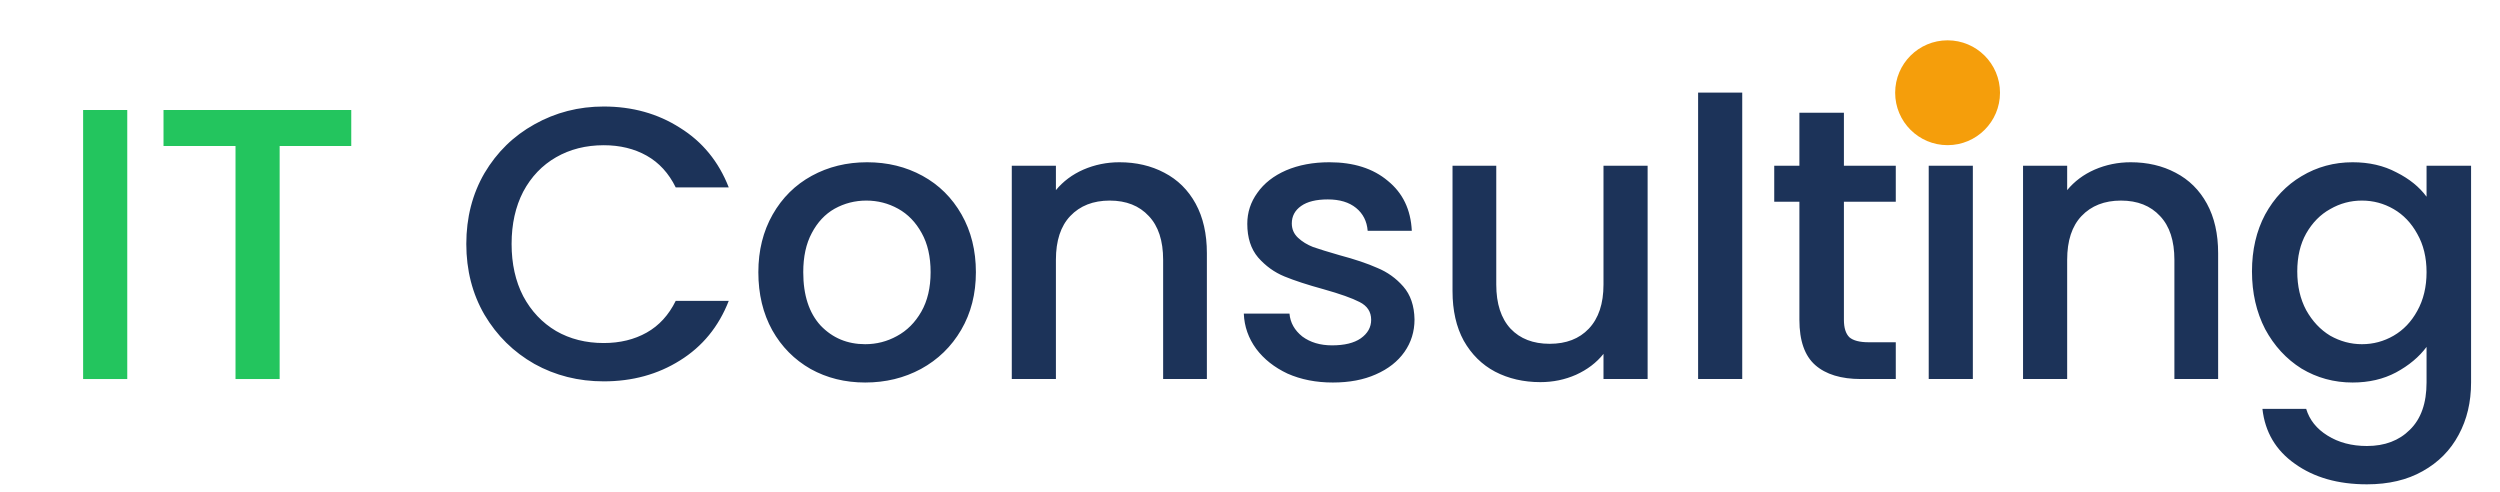
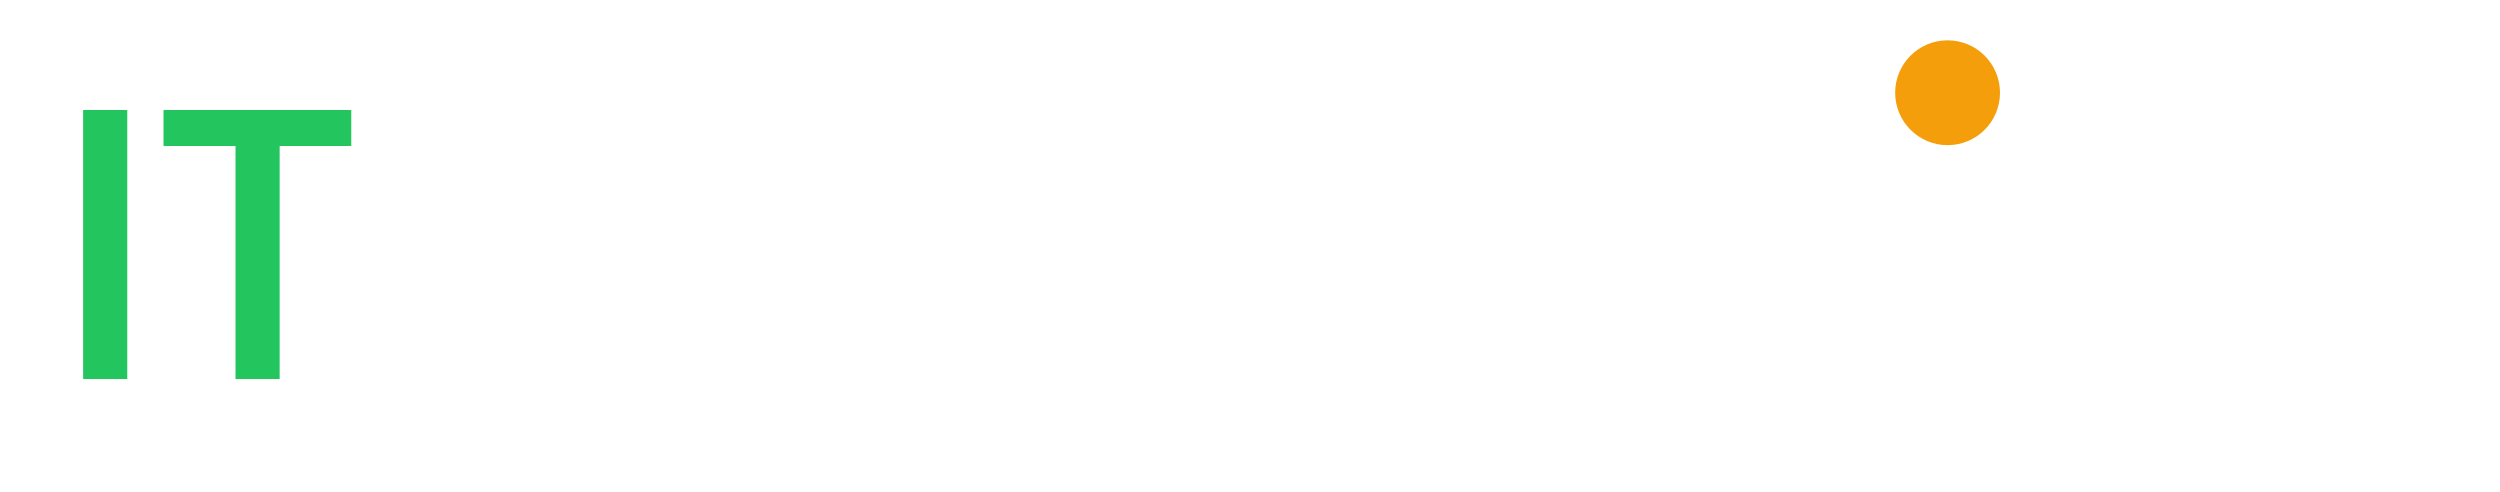
<svg xmlns="http://www.w3.org/2000/svg" width="310" height="61" viewBox="0 0 310 61" fill="none">
  <path d="M15.78 13.64V47H10.307V13.64H15.78ZM43.556 13.64V18.104H34.676V47H29.204V18.104H20.276V13.64H43.556Z" fill="#23C55E" />
-   <path d="M57.822 30.248C57.822 26.984 58.574 24.056 60.078 21.464C61.614 18.872 63.678 16.856 66.27 15.416C68.894 13.944 71.758 13.208 74.862 13.208C78.414 13.208 81.566 14.088 84.318 15.848C87.102 17.576 89.118 20.04 90.366 23.24H83.79C82.926 21.48 81.726 20.168 80.19 19.304C78.654 18.44 76.878 18.008 74.862 18.008C72.654 18.008 70.686 18.504 68.958 19.496C67.23 20.488 65.87 21.912 64.878 23.768C63.918 25.624 63.438 27.784 63.438 30.248C63.438 32.712 63.918 34.872 64.878 36.728C65.87 38.584 67.23 40.024 68.958 41.048C70.686 42.04 72.654 42.536 74.862 42.536C76.878 42.536 78.654 42.104 80.19 41.24C81.726 40.376 82.926 39.064 83.79 37.304H90.366C89.118 40.504 87.102 42.968 84.318 44.696C81.566 46.424 78.414 47.288 74.862 47.288C71.726 47.288 68.862 46.568 66.27 45.128C63.678 43.656 61.614 41.624 60.078 39.032C58.574 36.44 57.822 33.512 57.822 30.248ZM107.283 47.432C104.787 47.432 102.531 46.872 100.515 45.752C98.499 44.6 96.915 43 95.763 40.952C94.611 38.872 94.035 36.472 94.035 33.752C94.035 31.064 94.627 28.68 95.811 26.6C96.995 24.52 98.611 22.92 100.659 21.8C102.707 20.68 104.995 20.12 107.523 20.12C110.051 20.12 112.339 20.68 114.387 21.8C116.435 22.92 118.051 24.52 119.235 26.6C120.419 28.68 121.011 31.064 121.011 33.752C121.011 36.44 120.403 38.824 119.187 40.904C117.971 42.984 116.307 44.6 114.195 45.752C112.115 46.872 109.811 47.432 107.283 47.432ZM107.283 42.68C108.691 42.68 110.003 42.344 111.219 41.672C112.467 41 113.475 39.992 114.243 38.648C115.011 37.304 115.395 35.672 115.395 33.752C115.395 31.832 115.027 30.216 114.291 28.904C113.555 27.56 112.579 26.552 111.363 25.88C110.147 25.208 108.835 24.872 107.427 24.872C106.019 24.872 104.707 25.208 103.491 25.88C102.307 26.552 101.363 27.56 100.659 28.904C99.955 30.216 99.603 31.832 99.603 33.752C99.603 36.6 100.323 38.808 101.763 40.376C103.235 41.912 105.075 42.68 107.283 42.68ZM138.805 20.12C140.885 20.12 142.741 20.552 144.373 21.416C146.037 22.28 147.333 23.56 148.261 25.256C149.189 26.952 149.653 29 149.653 31.4V47H144.229V32.216C144.229 29.848 143.637 28.04 142.453 26.792C141.269 25.512 139.653 24.872 137.605 24.872C135.557 24.872 133.925 25.512 132.709 26.792C131.525 28.04 130.933 29.848 130.933 32.216V47H125.461V20.552H130.933V23.576C131.829 22.488 132.965 21.64 134.341 21.032C135.749 20.424 137.237 20.12 138.805 20.12ZM165.272 47.432C163.192 47.432 161.32 47.064 159.656 46.328C158.024 45.56 156.728 44.536 155.768 43.256C154.808 41.944 154.296 40.488 154.232 38.888H159.896C159.992 40.008 160.52 40.952 161.48 41.72C162.472 42.456 163.704 42.824 165.176 42.824C166.712 42.824 167.896 42.536 168.728 41.96C169.592 41.352 170.024 40.584 170.024 39.656C170.024 38.664 169.544 37.928 168.584 37.448C167.656 36.968 166.168 36.44 164.12 35.864C162.136 35.32 160.52 34.792 159.272 34.28C158.024 33.768 156.936 32.984 156.008 31.928C155.112 30.872 154.664 29.48 154.664 27.752C154.664 26.344 155.08 25.064 155.912 23.912C156.744 22.728 157.928 21.8 159.464 21.128C161.032 20.456 162.824 20.12 164.84 20.12C167.848 20.12 170.264 20.888 172.088 22.424C173.944 23.928 174.936 25.992 175.064 28.616H169.592C169.496 27.432 169.016 26.488 168.152 25.784C167.288 25.08 166.12 24.728 164.648 24.728C163.208 24.728 162.104 25 161.336 25.544C160.568 26.088 160.184 26.808 160.184 27.704C160.184 28.408 160.44 29 160.952 29.48C161.464 29.96 162.088 30.344 162.824 30.632C163.56 30.888 164.648 31.224 166.088 31.64C168.008 32.152 169.576 32.68 170.792 33.224C172.04 33.736 173.112 34.504 174.008 35.528C174.904 36.552 175.368 37.912 175.4 39.608C175.4 41.112 174.984 42.456 174.152 43.64C173.32 44.824 172.136 45.752 170.6 46.424C169.096 47.096 167.32 47.432 165.272 47.432ZM204.305 20.552V47H198.833V43.88C197.969 44.968 196.833 45.832 195.425 46.472C194.049 47.08 192.577 47.384 191.009 47.384C188.929 47.384 187.057 46.952 185.393 46.088C183.761 45.224 182.465 43.944 181.505 42.248C180.577 40.552 180.113 38.504 180.113 36.104V20.552H185.537V35.288C185.537 37.656 186.129 39.48 187.313 40.76C188.497 42.008 190.113 42.632 192.161 42.632C194.209 42.632 195.825 42.008 197.009 40.76C198.225 39.48 198.833 37.656 198.833 35.288V20.552H204.305ZM216.037 11.48V47H210.565V11.48H216.037ZM228.645 25.016V39.656C228.645 40.648 228.869 41.368 229.317 41.816C229.797 42.232 230.597 42.44 231.717 42.44H235.077V47H230.757C228.293 47 226.405 46.424 225.093 45.272C223.781 44.12 223.125 42.248 223.125 39.656V25.016H220.005V20.552H223.125V13.976H228.645V20.552H235.077V25.016H228.645ZM241.945 17.048C240.953 17.048 240.121 16.712 239.449 16.04C238.777 15.368 238.441 14.536 238.441 13.544C238.441 12.552 238.777 11.72 239.449 11.048C240.121 10.376 240.953 10.04 241.945 10.04C242.905 10.04 243.721 10.376 244.393 11.048C245.065 11.72 245.401 12.552 245.401 13.544C245.401 14.536 245.065 15.368 244.393 16.04C243.721 16.712 242.905 17.048 241.945 17.048ZM244.633 20.552V47H239.161V20.552H244.633ZM264.201 20.12C266.281 20.12 268.137 20.552 269.769 21.416C271.433 22.28 272.729 23.56 273.657 25.256C274.585 26.952 275.049 29 275.049 31.4V47H269.625V32.216C269.625 29.848 269.033 28.04 267.849 26.792C266.665 25.512 265.049 24.872 263.001 24.872C260.953 24.872 259.321 25.512 258.105 26.792C256.921 28.04 256.329 29.848 256.329 32.216V47H250.857V20.552H256.329V23.576C257.225 22.488 258.361 21.64 259.737 21.032C261.145 20.424 262.633 20.12 264.201 20.12ZM291.725 20.12C293.773 20.12 295.581 20.536 297.149 21.368C298.749 22.168 299.997 23.176 300.893 24.392V20.552H306.413V47.432C306.413 49.864 305.901 52.024 304.877 53.912C303.853 55.832 302.365 57.336 300.413 58.424C298.493 59.512 296.189 60.056 293.501 60.056C289.917 60.056 286.941 59.208 284.573 57.512C282.205 55.848 280.861 53.576 280.541 50.696H285.965C286.381 52.072 287.261 53.176 288.605 54.008C289.981 54.872 291.613 55.304 293.501 55.304C295.709 55.304 297.485 54.632 298.829 53.288C300.205 51.944 300.893 49.992 300.893 47.432V43.016C299.965 44.264 298.701 45.32 297.101 46.184C295.533 47.016 293.741 47.432 291.725 47.432C289.421 47.432 287.309 46.856 285.389 45.704C283.501 44.52 281.997 42.888 280.877 40.808C279.789 38.696 279.245 36.312 279.245 33.656C279.245 31 279.789 28.648 280.877 26.6C281.997 24.552 283.501 22.968 285.389 21.848C287.309 20.696 289.421 20.12 291.725 20.12ZM300.893 33.752C300.893 31.928 300.509 30.344 299.741 29C299.005 27.656 298.029 26.632 296.813 25.928C295.597 25.224 294.285 24.872 292.877 24.872C291.469 24.872 290.157 25.224 288.941 25.928C287.725 26.6 286.733 27.608 285.965 28.952C285.229 30.264 284.861 31.832 284.861 33.656C284.861 35.48 285.229 37.08 285.965 38.456C286.733 39.832 287.725 40.888 288.941 41.624C290.189 42.328 291.501 42.68 292.877 42.68C294.285 42.68 295.597 42.328 296.813 41.624C298.029 40.92 299.005 39.896 299.741 38.552C300.509 37.176 300.893 35.576 300.893 33.752Z" fill="#1C3359" />
  <path d="M248 11.5C248 15.09 245.09 18 241.5 18C237.91 18 235 15.09 235 11.5C235 7.91 237.91 5 241.5 5C245.09 5 248 7.91 248 11.5Z" fill="#F59E0B" />
</svg>